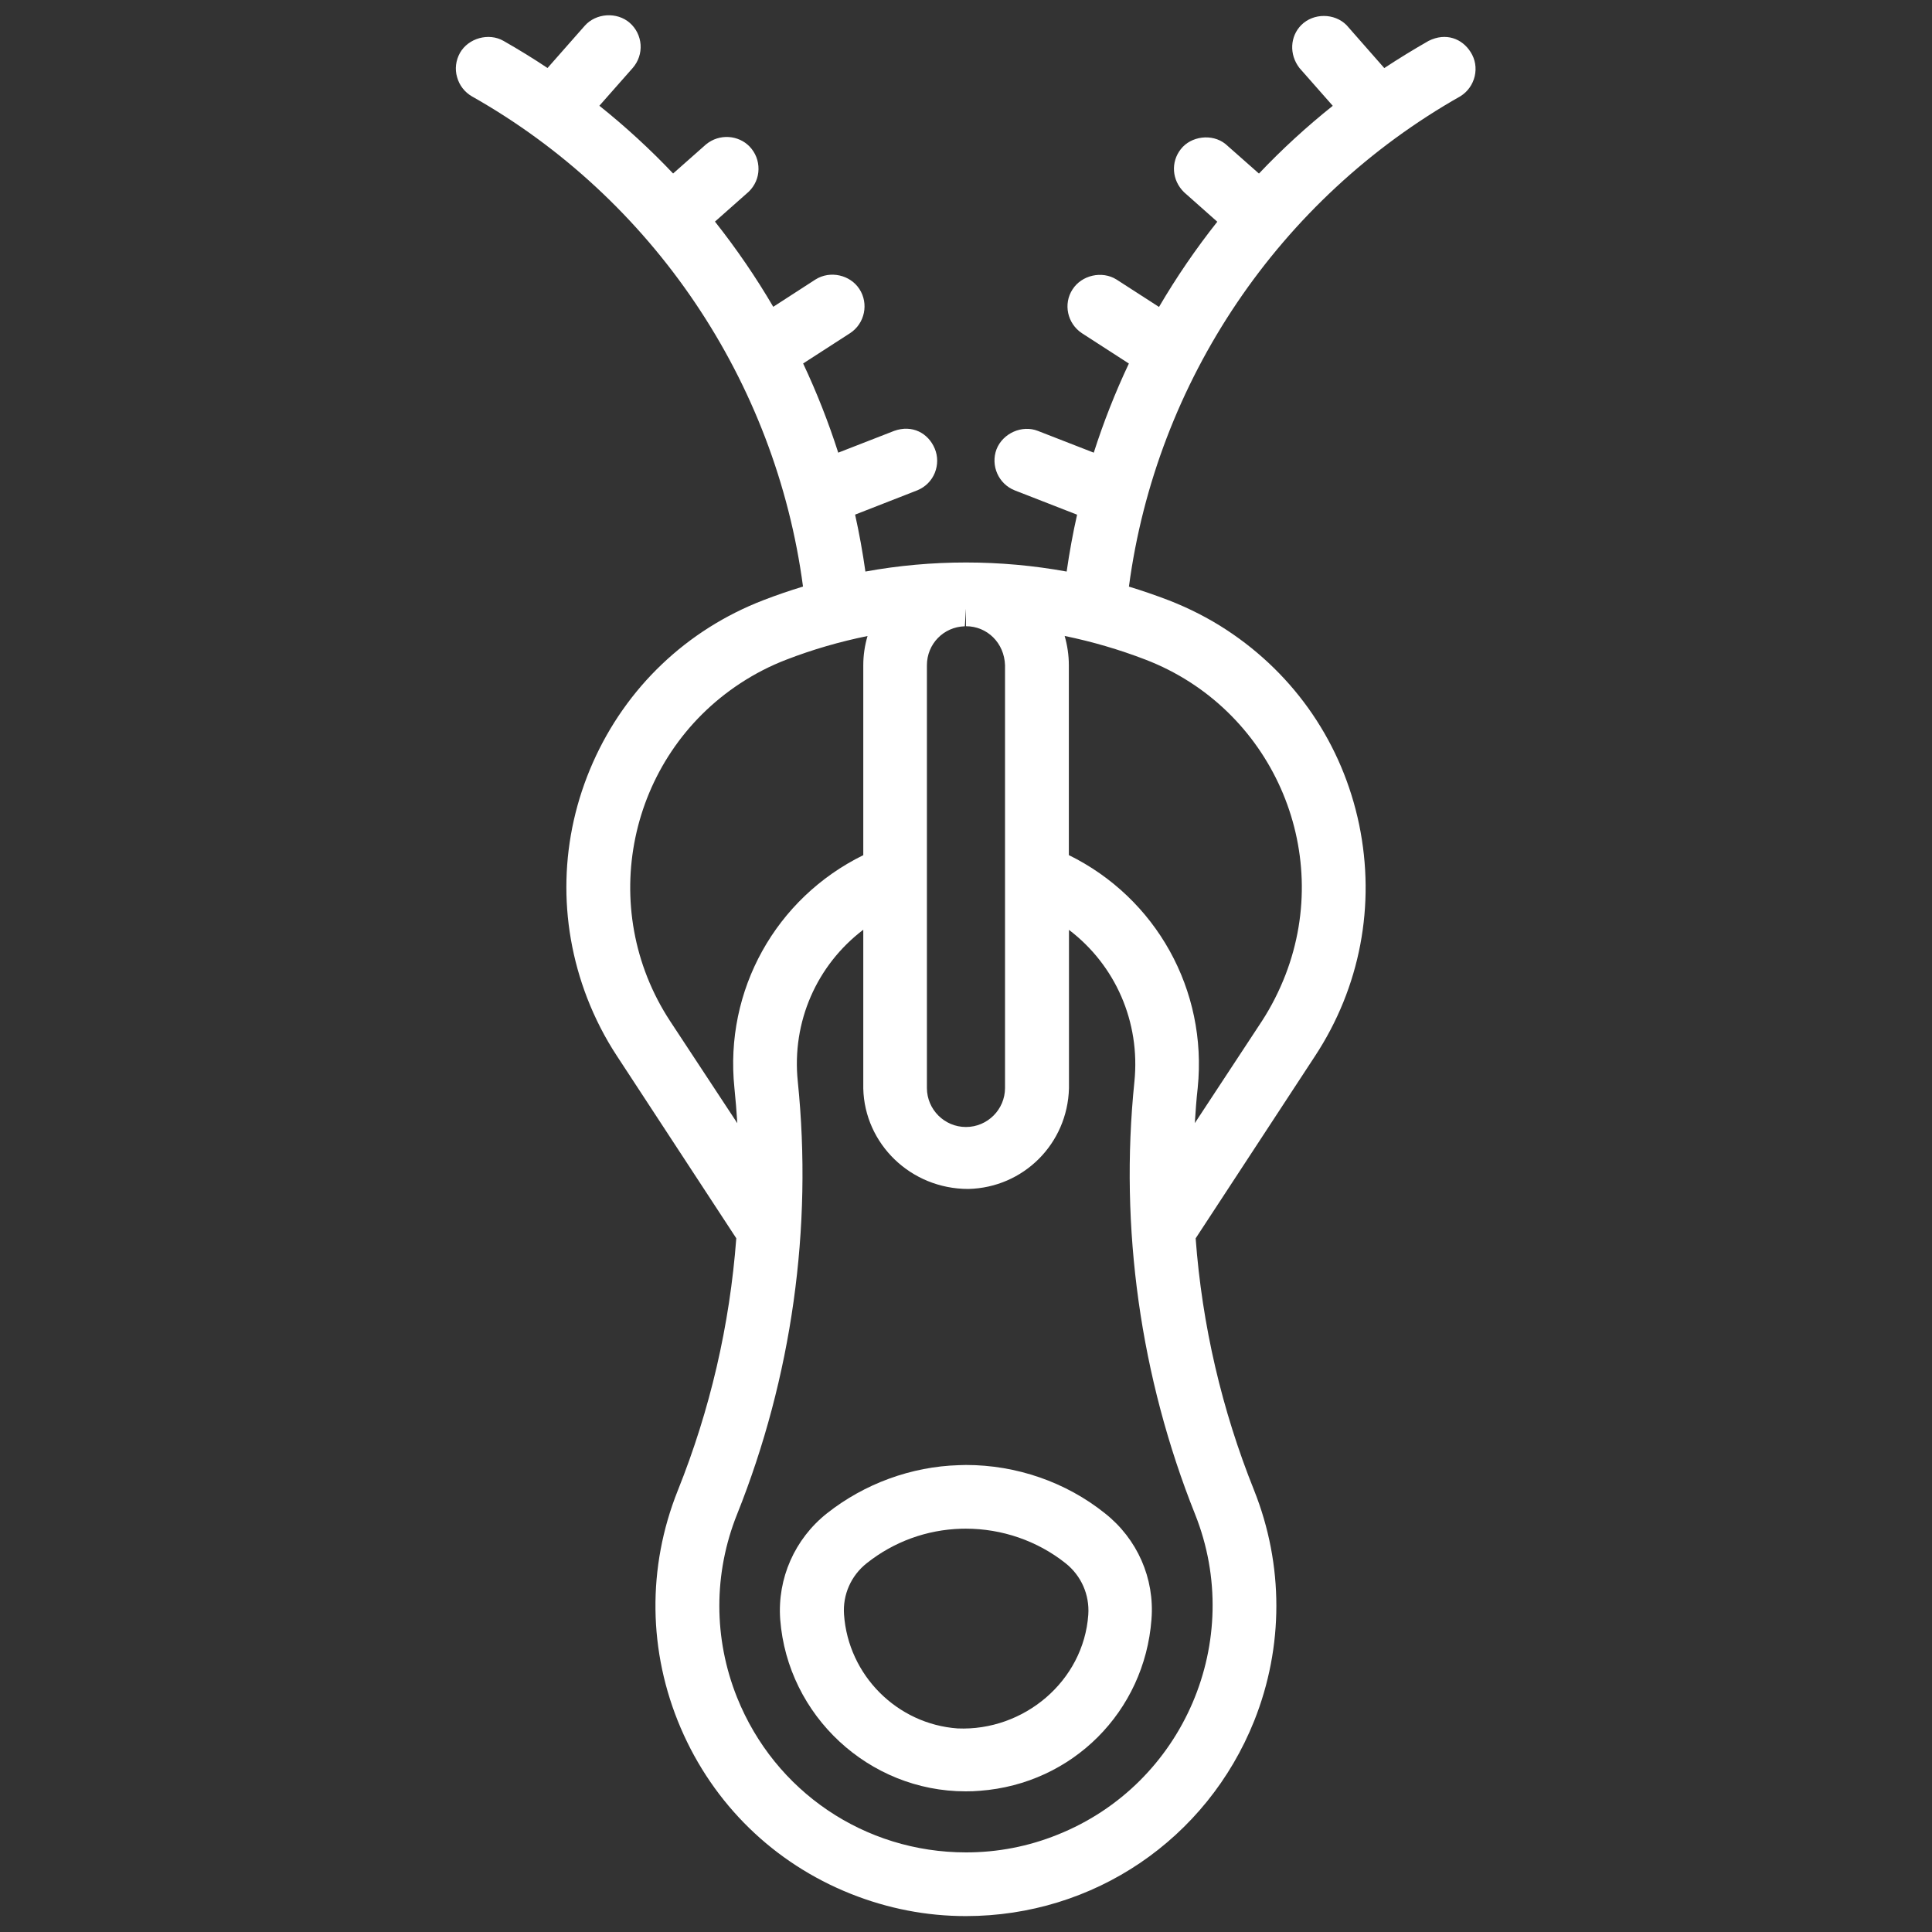
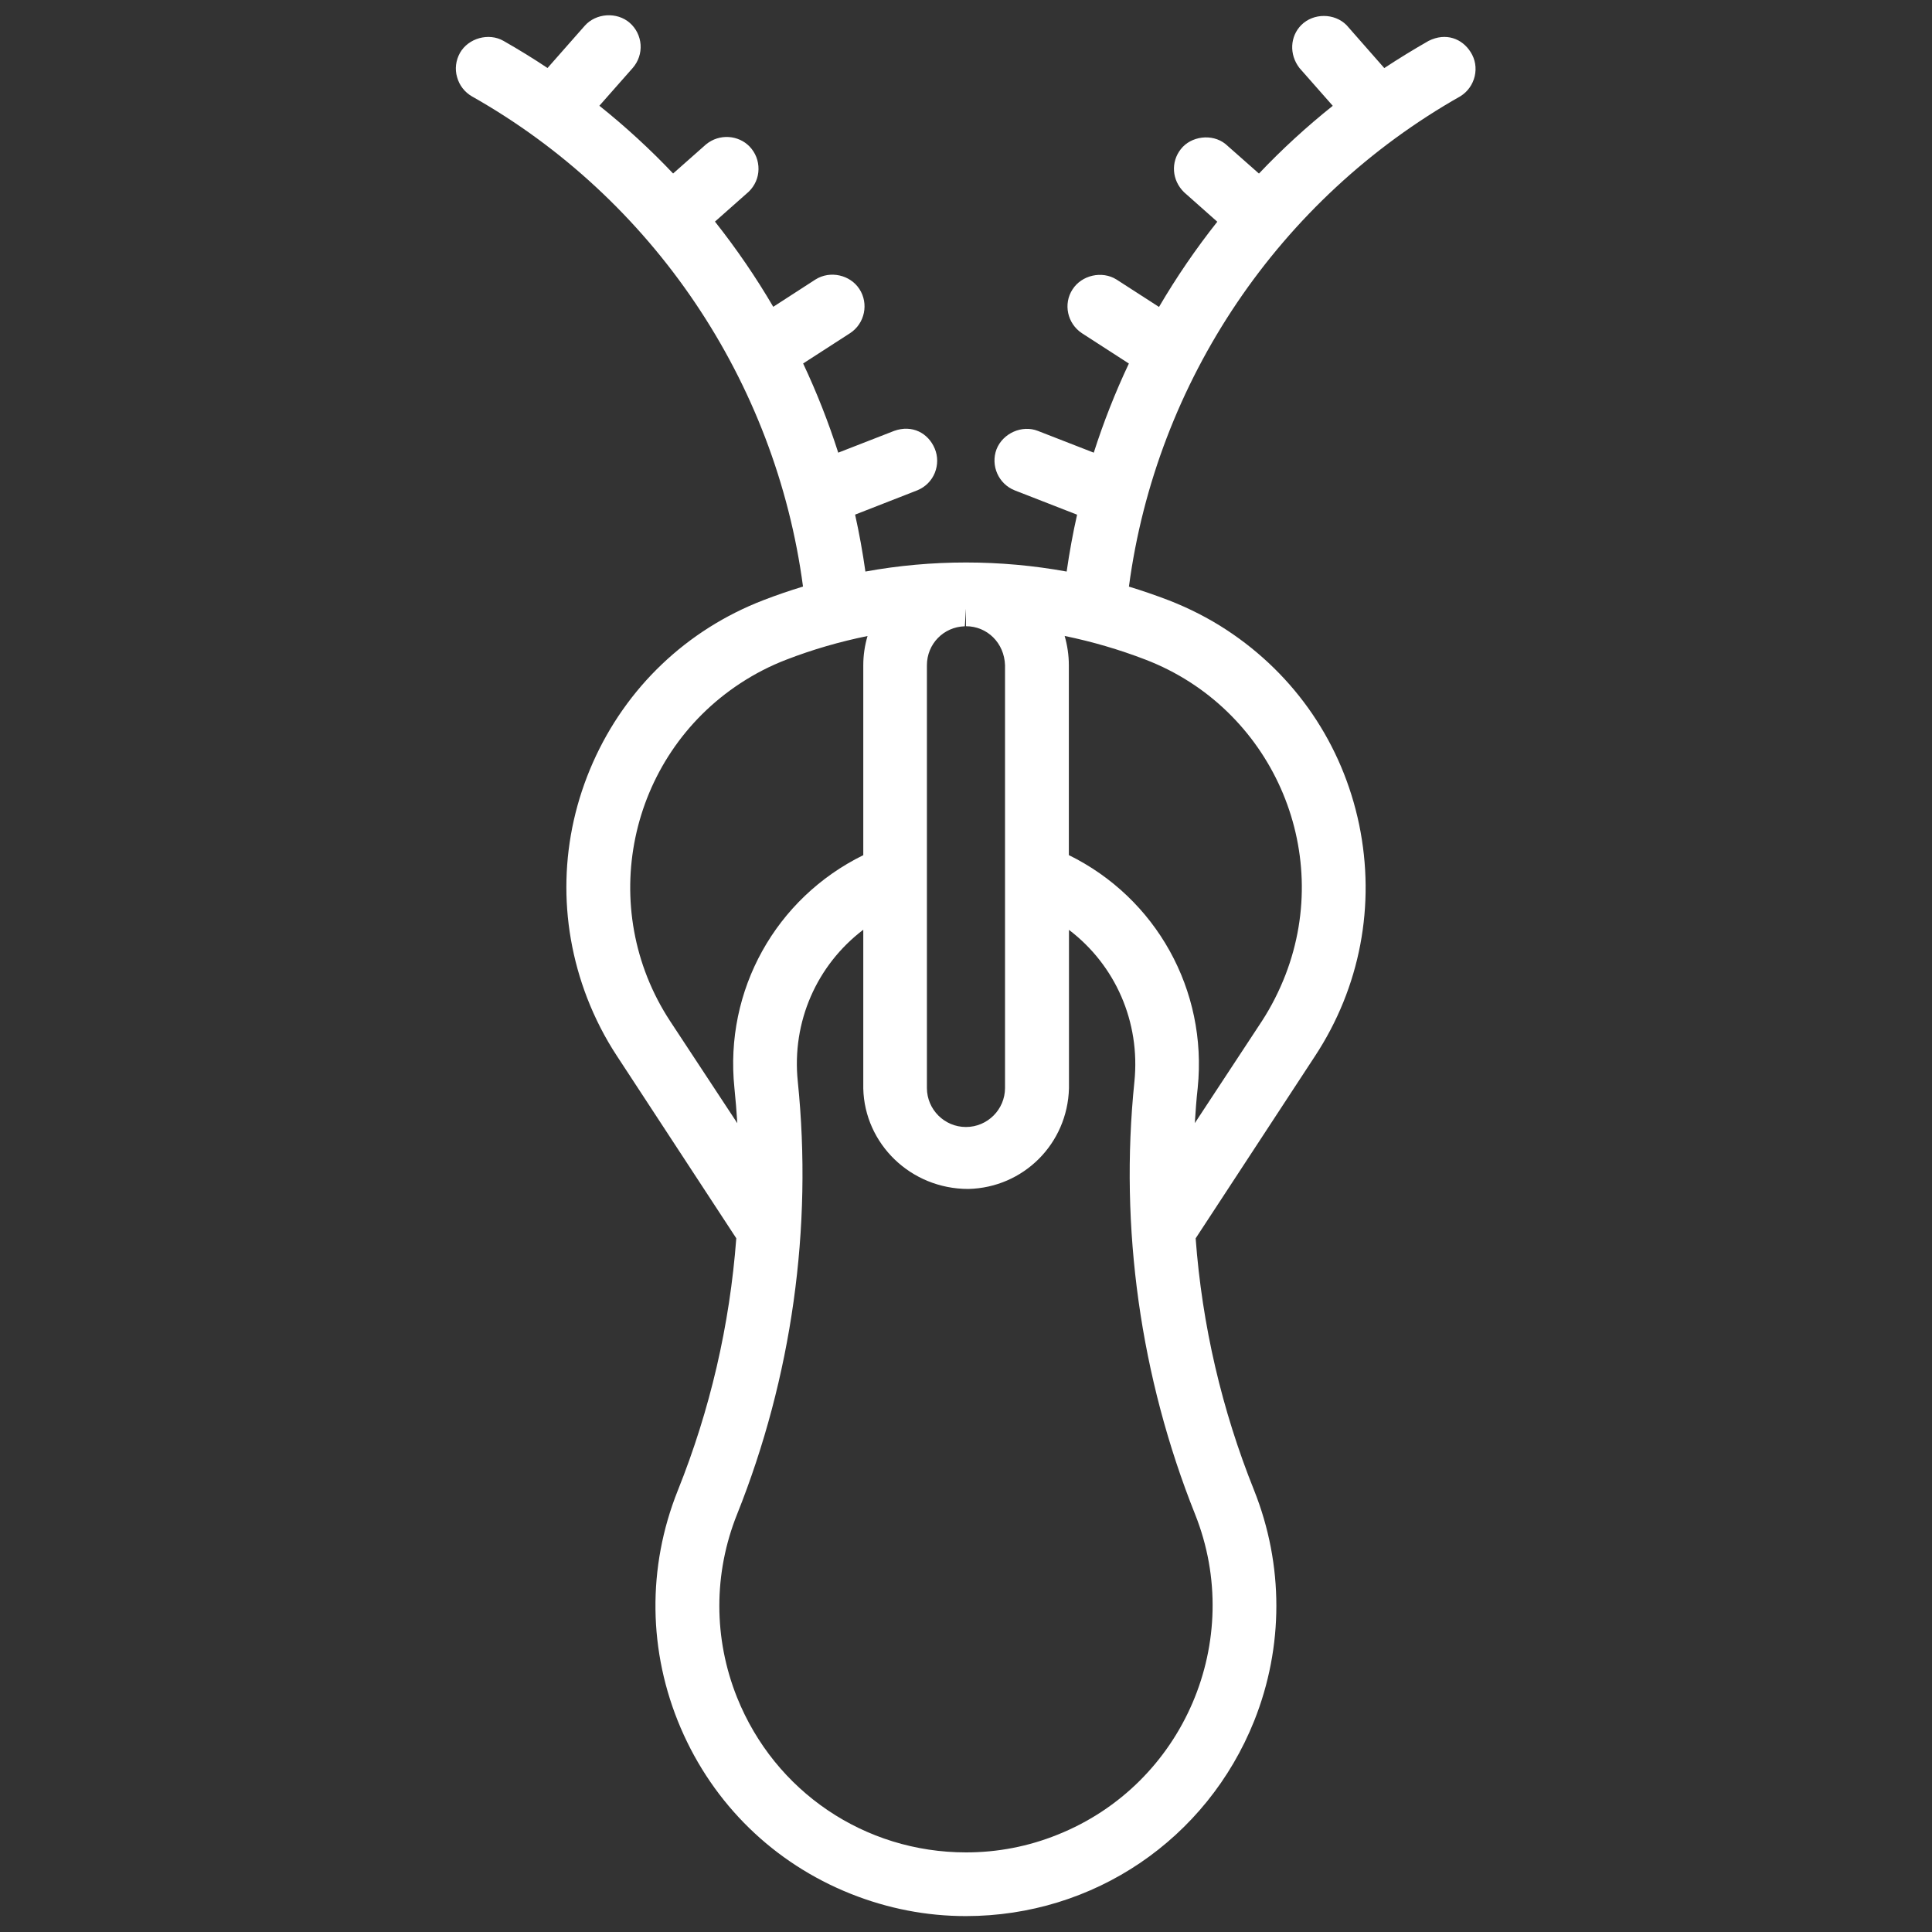
<svg xmlns="http://www.w3.org/2000/svg" version="1.1" x="0px" y="0px" width="30px" height="30px" viewBox="-7.078 -0.237 30 30" enable-background="new -7.078 -0.237 30 30" xml:space="preserve">
  <rect x="-7.078" y="-0.237" width="30" height="30" fill="#333333" stroke="none" />
  <defs>
</defs>
  <path fill="#FFFFFF" d="M15.758,0.572c-0.131-0.209-0.384-0.309-0.653-0.174c-0.233,0.133-0.463,0.274-0.688,0.422l-0.586-0.667  c-0.187-0.188-0.513-0.191-0.703-0.001c-0.174,0.175-0.191,0.456-0.028,0.667l0.517,0.587c-0.405,0.323-0.79,0.676-1.146,1.052  l-0.521-0.46c-0.206-0.165-0.536-0.123-0.694,0.083c-0.155,0.198-0.139,0.48,0.052,0.667l0.516,0.458  c-0.332,0.419-0.635,0.862-0.905,1.323L10.26,4.104c-0.225-0.142-0.542-0.069-0.684,0.153c-0.146,0.224-0.082,0.529,0.146,0.68  l0.729,0.471c-0.211,0.447-0.394,0.912-0.545,1.384L9.038,6.454C8.792,6.357,8.494,6.49,8.396,6.739  C8.301,6.992,8.426,7.278,8.68,7.378l0.967,0.377C9.582,8.043,9.528,8.339,9.485,8.638c-1.03-0.187-2.095-0.188-3.125,0  C6.318,8.342,6.265,8.046,6.2,7.754L7.17,7.375c0.123-0.052,0.218-0.147,0.268-0.27c0.049-0.123,0.049-0.258-0.002-0.378  c-0.099-0.236-0.347-0.375-0.63-0.273L5.938,6.792C5.787,6.32,5.604,5.855,5.393,5.407l0.731-0.472  c0.227-0.15,0.291-0.458,0.142-0.685C6.124,4.032,5.813,3.958,5.583,4.104L4.929,4.527C4.66,4.067,4.356,3.624,4.024,3.204  l0.525-0.465c0.095-0.093,0.149-0.215,0.151-0.347c0.002-0.133-0.047-0.258-0.139-0.354C4.389,1.86,4.092,1.834,3.884,2.006  l-0.51,0.451C3.018,2.081,2.633,1.728,2.229,1.405l0.519-0.588c0.087-0.101,0.13-0.229,0.121-0.361  C2.859,0.324,2.799,0.204,2.701,0.118C2.503-0.055,2.177-0.036,2.001,0.164L1.424,0.819c-0.22-0.147-0.45-0.288-0.685-0.422  C0.51,0.267,0.194,0.355,0.064,0.585C0,0.701-0.018,0.835,0.02,0.962C0.055,1.089,0.138,1.195,0.251,1.26  c2.808,1.587,4.716,4.42,5.14,7.611C5.185,8.934,4.979,9.004,4.777,9.082c-1.191,0.459-2.131,1.355-2.648,2.521  c-0.517,1.167-0.549,2.465-0.09,3.656c0.123,0.318,0.279,0.622,0.462,0.9l1.854,2.832c-0.101,1.347-0.406,2.663-0.908,3.916  c-0.478,1.194-0.462,2.504,0.045,3.688C4,27.779,4.937,28.693,6.132,29.17c0.574,0.229,1.175,0.346,1.788,0.346  c1.981,0,3.739-1.189,4.477-3.031c0.459-1.151,0.459-2.422,0-3.577c-0.503-1.253-0.809-2.569-0.909-3.916l1.854-2.831  c0.701-1.067,0.943-2.343,0.685-3.593c-0.26-1.25-0.991-2.323-2.058-3.023c-0.28-0.184-0.586-0.339-0.9-0.461  c-0.204-0.078-0.409-0.149-0.617-0.212c0.424-3.189,2.333-6.023,5.148-7.615c0.112-0.07,0.19-0.18,0.221-0.309  C15.852,0.816,15.829,0.683,15.758,0.572z M7.315,10.093c0-0.33,0.258-0.596,0.589-0.605l0.017-0.264c0.001,0,0.001,0,0.001,0v0.263  c0.329,0,0.595,0.259,0.606,0.606v6.565c-0.001,0.334-0.273,0.605-0.607,0.605c-0.333,0-0.605-0.271-0.606-0.604V10.093z   M3.327,15.618c-1.145-1.748-0.656-4.1,1.091-5.245c0.224-0.147,0.464-0.271,0.715-0.367c0.408-0.158,0.831-0.28,1.26-0.367  C6.35,9.786,6.327,9.938,6.327,10.092v2.95c-1.358,0.667-2.158,2.097-2.001,3.615c0.019,0.182,0.033,0.364,0.045,0.547L3.327,15.618  z M9.346,28.251c-0.457,0.185-0.937,0.276-1.423,0.276c-1.574,0-2.97-0.945-3.556-2.406C4,25.204,4,24.193,4.368,23.275  c0.849-2.123,1.175-4.445,0.942-6.719C5.214,15.63,5.605,14.748,6.327,14.2v2.465c0.02,0.858,0.735,1.56,1.631,1.56c0,0,0,0,0.001,0  c0.854-0.02,1.54-0.701,1.562-1.565v-2.458c0.721,0.548,1.11,1.43,1.016,2.357c-0.233,2.27,0.093,4.592,0.942,6.717  C12.26,25.234,11.305,27.467,9.346,28.251z M10.71,10.006c1.949,0.75,2.925,2.946,2.173,4.894c-0.098,0.253-0.221,0.495-0.365,0.717  l-1.043,1.586c0.012-0.182,0.024-0.365,0.045-0.547c0.154-1.518-0.646-2.949-2.001-3.615v-2.95c0-0.154-0.023-0.306-0.065-0.453  C9.881,9.726,10.302,9.849,10.71,10.006z" />
-   <path fill="#FFFFFF" d="M7.92,22.511l-0.107,0.003c-0.74,0.021-1.468,0.288-2.05,0.748c-0.5,0.396-0.772,1.01-0.726,1.647  c0.115,1.497,1.379,2.67,2.879,2.67c0.075,0,0.149-0.002,0.224-0.009c1.435-0.108,2.554-1.229,2.662-2.661  c0.051-0.638-0.221-1.251-0.722-1.647C9.472,22.775,8.703,22.511,7.92,22.511z M7.792,26.602c-0.94-0.067-1.698-0.826-1.764-1.768  c-0.022-0.309,0.109-0.605,0.353-0.798c0.42-0.333,0.928-0.519,1.466-0.535L7.918,23.5c0.563,0,1.112,0.189,1.549,0.536  c0.243,0.192,0.375,0.489,0.354,0.799C9.748,25.871,8.817,26.646,7.792,26.602z" />
</svg>